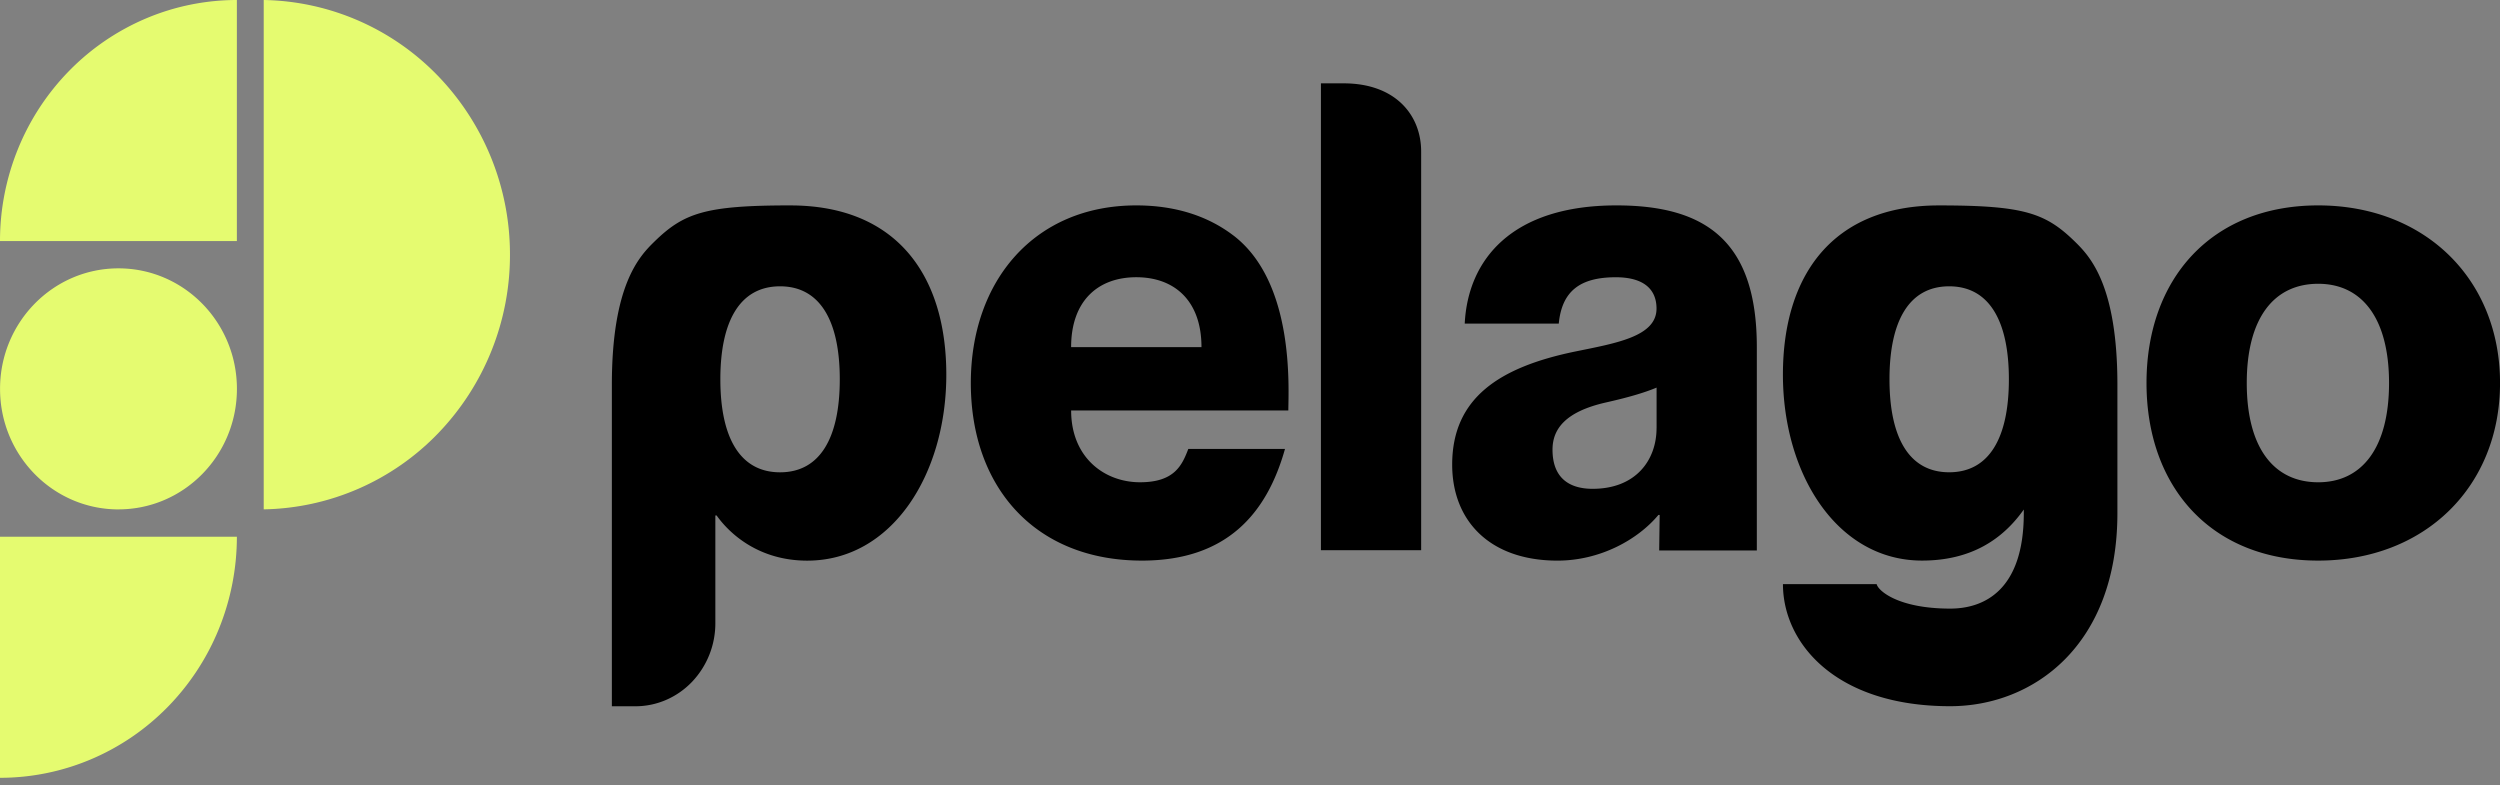
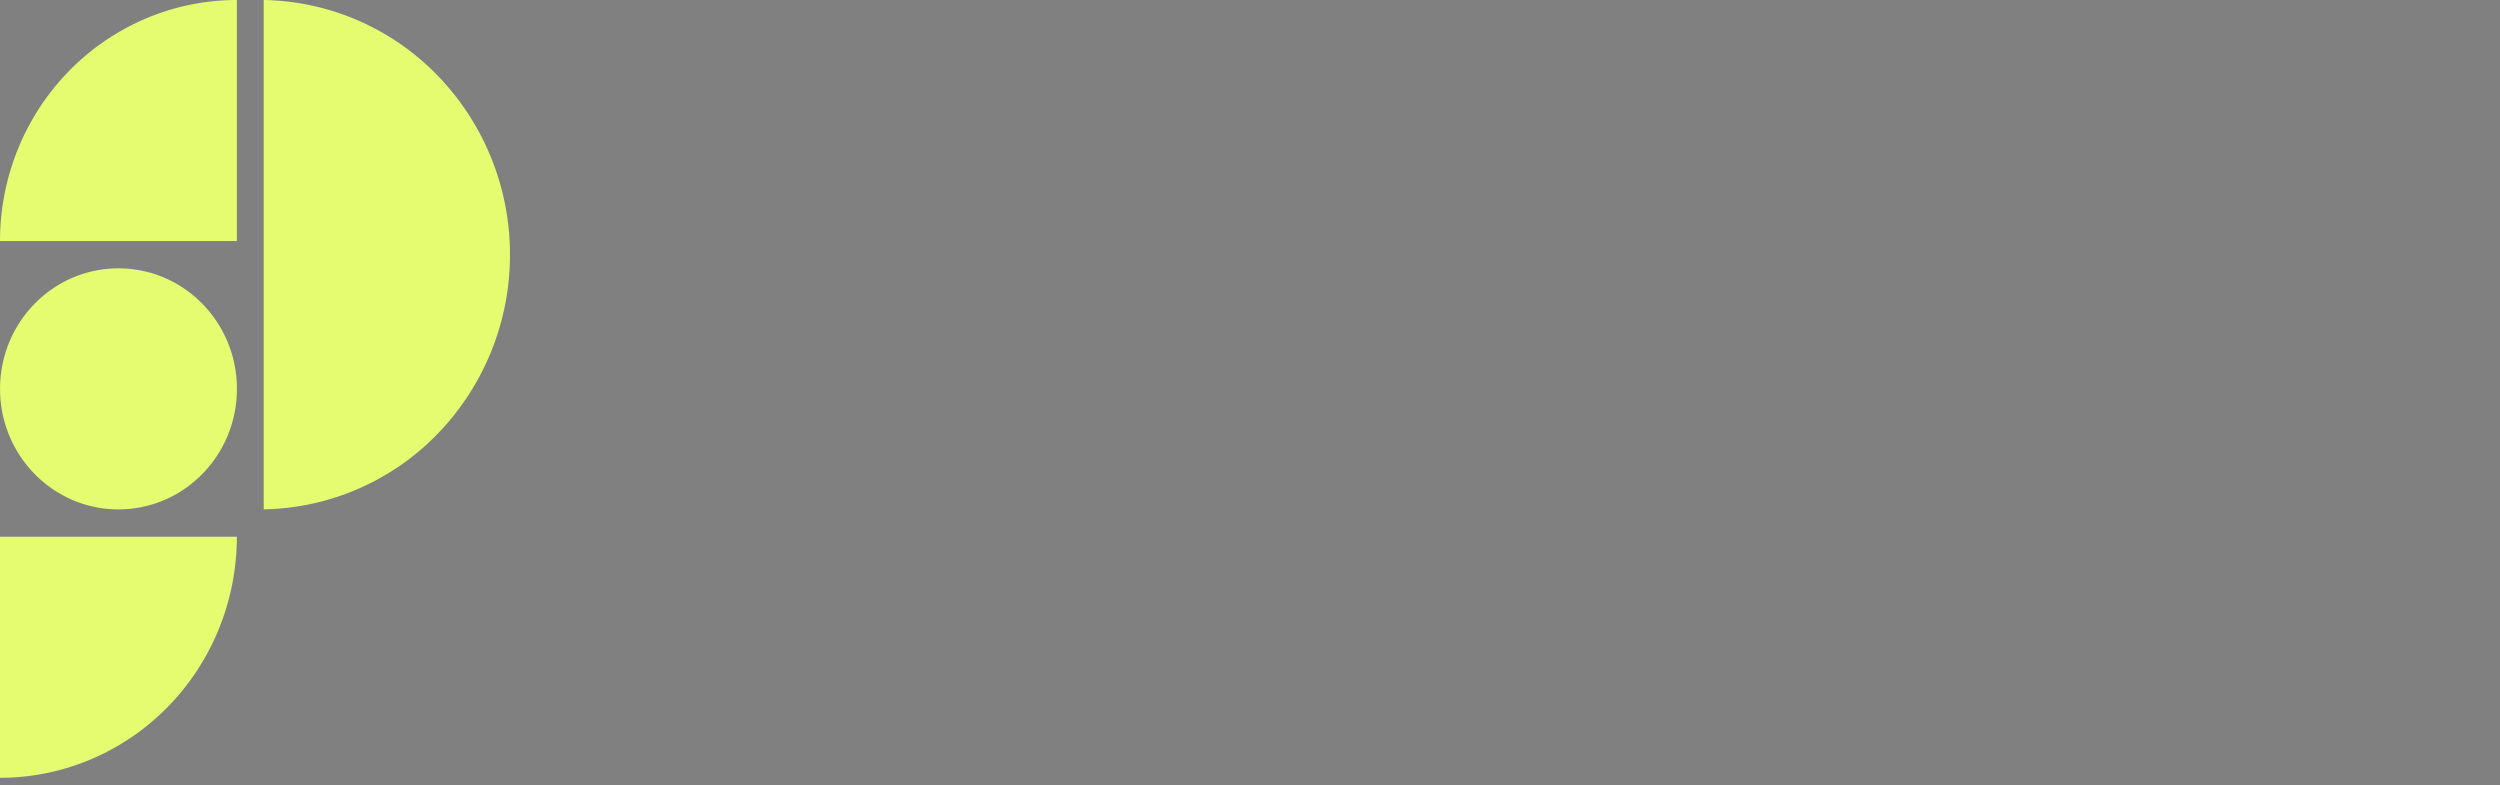
<svg xmlns="http://www.w3.org/2000/svg" width="156" height="49" fill="none">
  <rect width="100%" height="100%" fill="#808080" stroke="none" />
  <path d="M7.392 31.785c4.083 0 7.392-3.366 7.392-7.52s-3.31-7.52-7.392-7.52-7.389 3.368-7.389 7.52 3.308 7.522 7.391 7.522l-.002-.002zM0 15.042h14.781V0a14.57 14.57 0 0 0-5.657 1.145c-1.798.76-3.428 1.868-4.795 3.262a15.06 15.06 0 0 0-3.203 4.877A15.27 15.27 0 0 0 0 15.042zm0 33.493c1.943 0 3.865-.39 5.655-1.145 1.799-.759 3.429-1.868 4.797-3.262 1.376-1.402 2.464-3.059 3.203-4.879.744-1.829 1.126-3.784 1.126-5.758H0v15.044zM16.456 0v31.784c2.037-.036 4.046-.474 5.913-1.288s3.555-1.988 4.968-3.456a16.04 16.04 0 0 0 4.485-11.149 16.04 16.04 0 0 0-4.485-11.147c-1.413-1.467-3.101-2.642-4.968-3.456S18.493.036 16.456 0z" fill="#e5fb70" />
-   <path d="M76.962 14.693c-1.583-1.206-3.604-1.876-6.059-1.876-6.373 0-10.324 4.726-10.324 11.083 0 6.52 4.028 11.081 10.677 11.081 5.301 0 7.796-2.943 8.927-6.967h-6.033c-.39 1.018-.862 2.079-3.012 2.079-2.228 0-4.299-1.549-4.299-4.48h13.553c.005-1.388.404-7.997-3.43-10.922zm-10.124 6.967c0-2.893 1.682-4.361 4.067-4.361s4.067 1.468 4.067 4.361h-8.133zM83.844 5.201h-1.418v29.132h6.254V9.461c.005-2.257-1.583-4.26-4.836-4.26zm17.022 7.616c-6.531 0-9.268 3.382-9.467 7.375h5.868c.195-1.996 1.292-2.891 3.56-2.891 1.719 0 2.54.732 2.54 1.955 0 1.752-2.54 2.161-5.123 2.689-4.691.977-7.628 2.893-7.628 7.048 0 3.505 2.345 5.99 6.572 5.99 2.659 0 5.007-1.305 6.297-2.851h.078l-.03 2.216h6.093V21.659c0-6.559-3.127-8.842-8.759-8.842zm2.503 13.895c0 1.996-1.291 3.79-3.989 3.79-1.525 0-2.503-.734-2.503-2.443 0-1.303.821-2.363 3.285-2.934 1.447-.326 2.425-.612 3.209-.938v2.524h-.002zm41.289-13.895c-6.689 0-10.716 4.604-10.716 11.083s4.027 11.081 10.714 11.081c6.644 0 11.346-4.604 11.346-11.083s-4.696-11.081-11.344-11.081zm0 17.277c-2.778 0-4.46-2.159-4.46-6.194s1.682-6.192 4.458-6.192c2.737 0 4.42 2.159 4.42 6.192s-1.679 6.194-4.418 6.194zM49.314 12.817c-5.308 0-6.651.466-8.509 2.289-.929.911-2.625 2.716-2.625 8.905v20.06h1.475c1.321 0 2.588-.546 3.524-1.521a5.3 5.3 0 0 0 1.459-3.67v-6.713h.08c.807 1.135 2.624 2.817 5.653 2.817 5.29 0 8.679-5.382 8.679-11.604s-3.124-10.562-9.736-10.562zm-.638 16.655c-2.496 0-3.726-2.156-3.726-5.804s1.23-5.802 3.726-5.802 3.726 2.154 3.726 5.802-1.228 5.804-3.726 5.804zm83.45-5.462c0-6.187-1.694-7.993-2.623-8.905-1.858-1.822-3.204-2.287-8.513-2.287-6.611 0-9.736 4.331-9.736 10.558s3.39 11.604 8.679 11.604c3.03 0 5.014-1.294 6.352-3.186v.227c0 4.834-2.499 5.956-4.591 5.956-3.29 0-4.533-1.147-4.593-1.542v.016h-5.845c0 3.664 3.265 7.616 10.432 7.616 5.195 0 10.438-3.797 10.438-12.044v-8.013-.002zm-10.498 5.46c-2.496 0-3.724-2.154-3.724-5.802s1.228-5.802 3.724-5.802 3.726 2.154 3.726 5.802-1.226 5.802-3.726 5.802z" fill="#000" />
</svg>